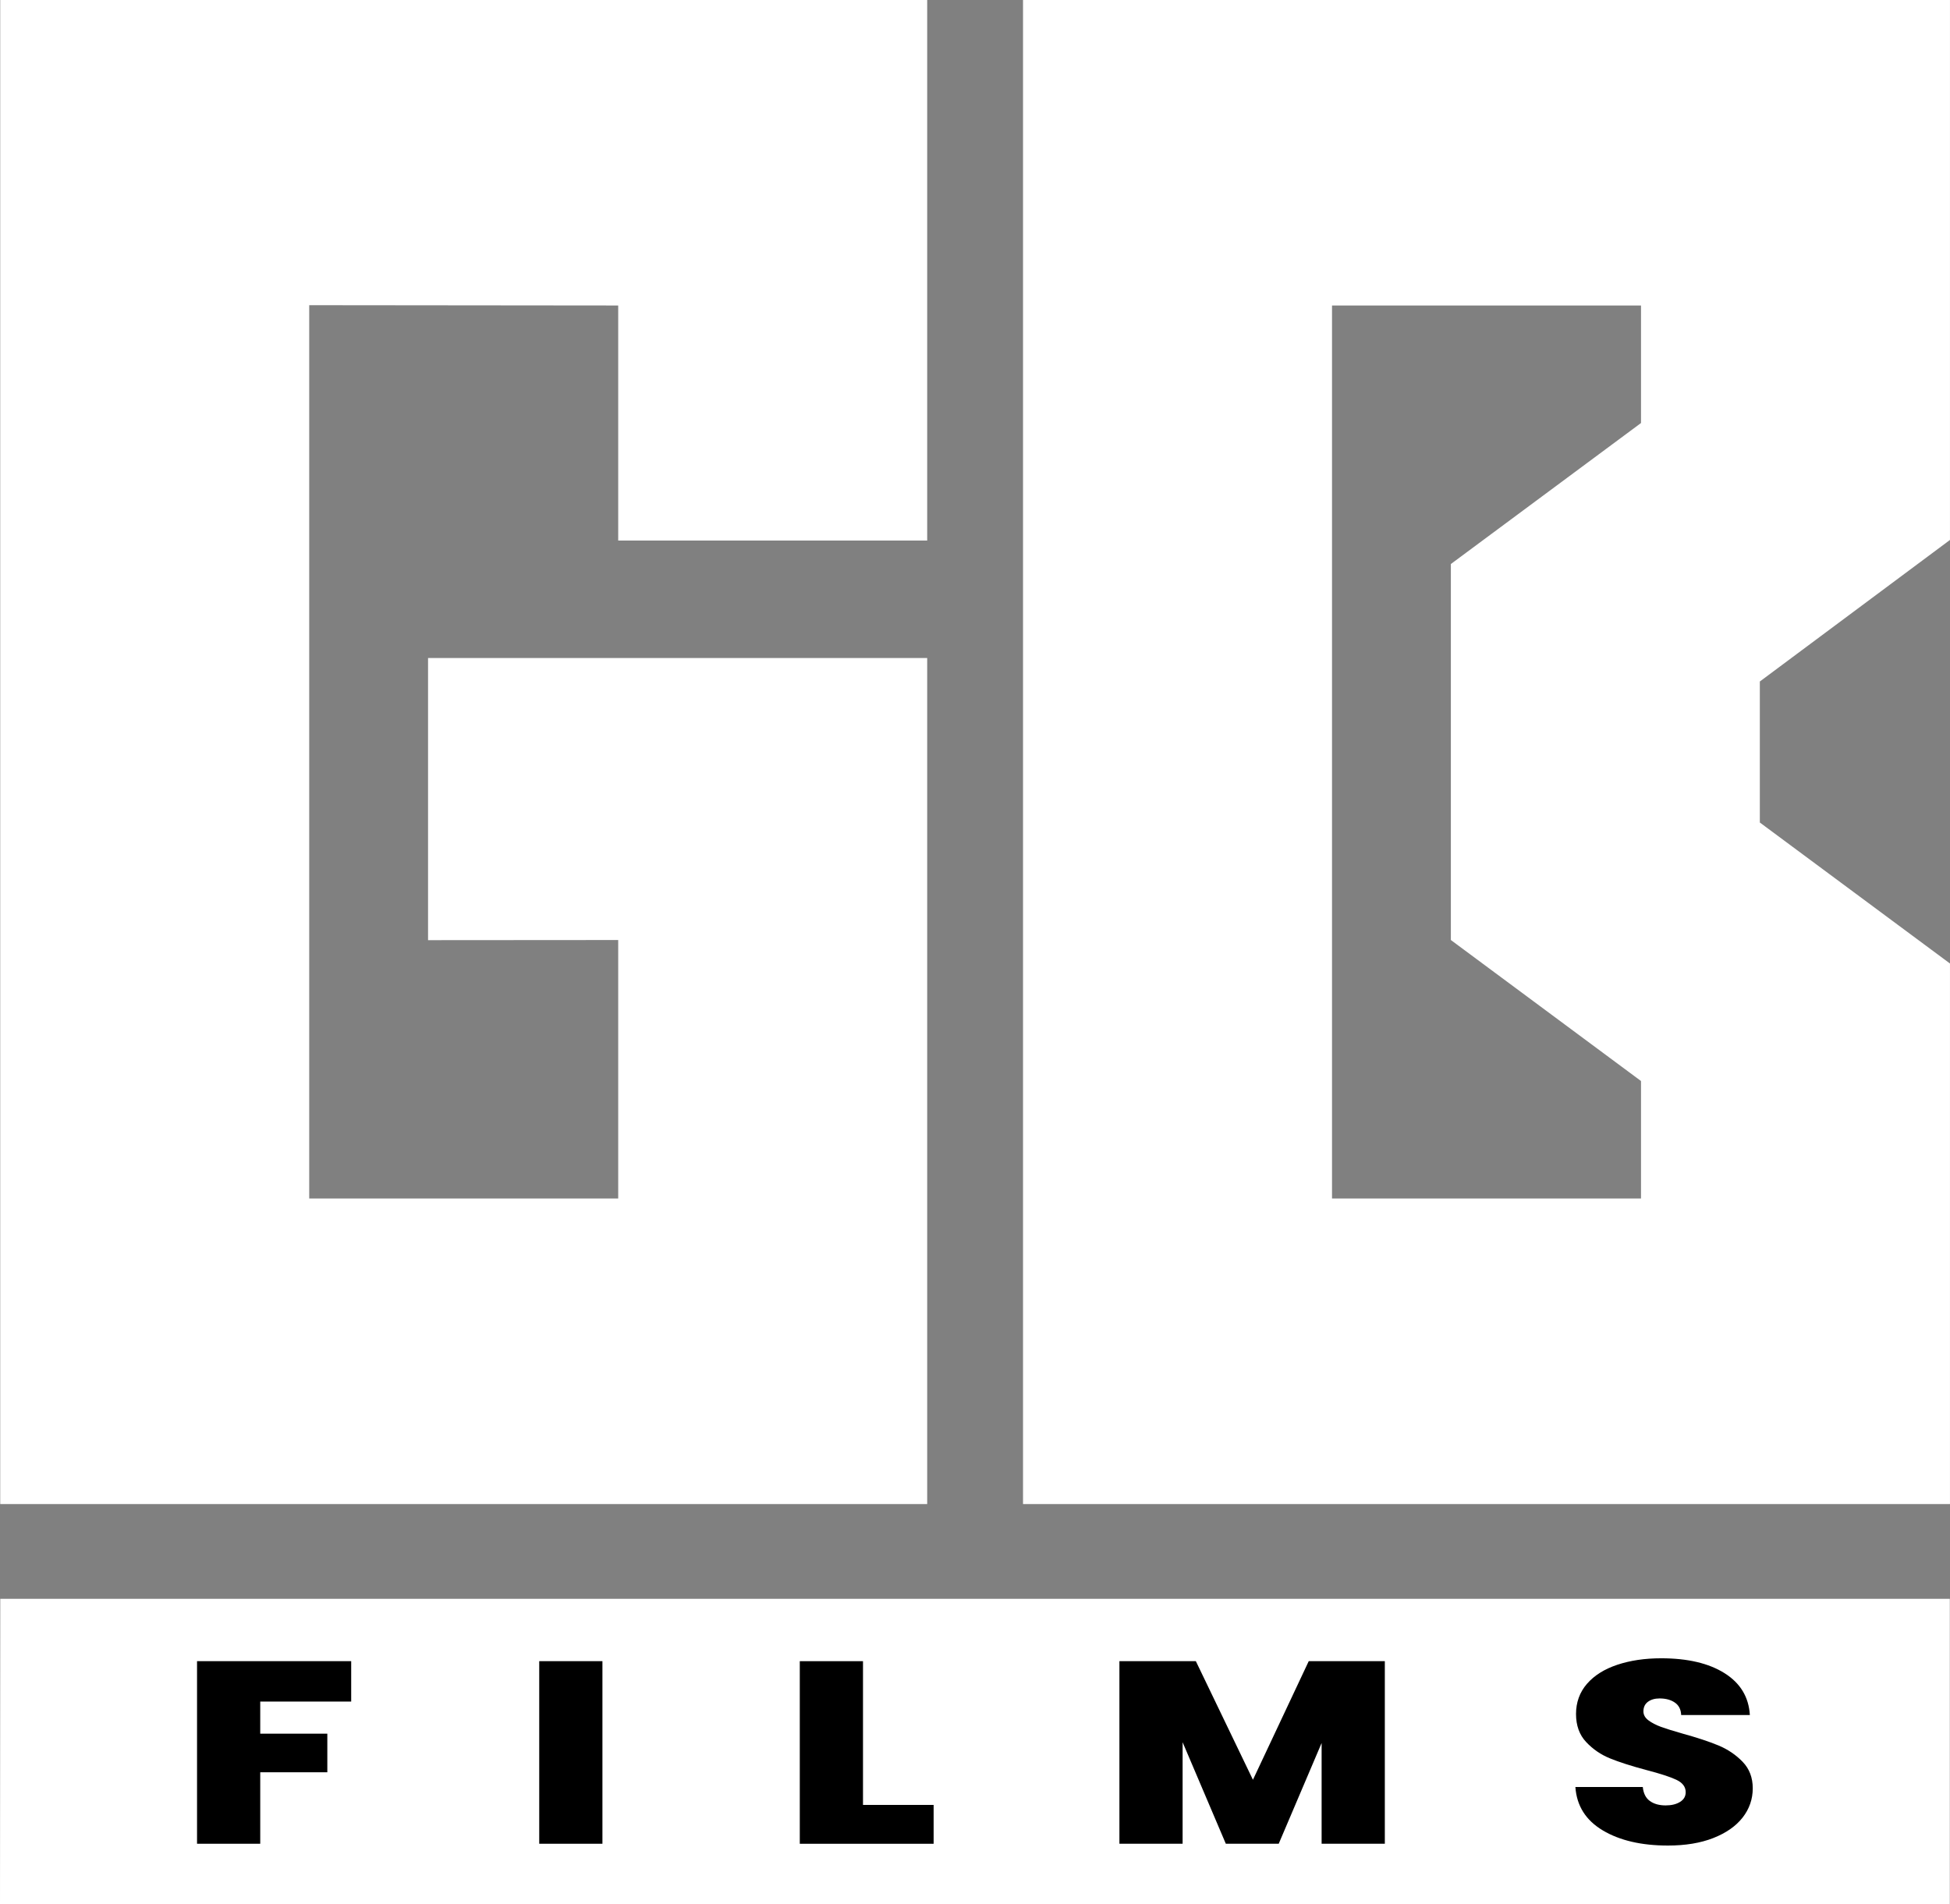
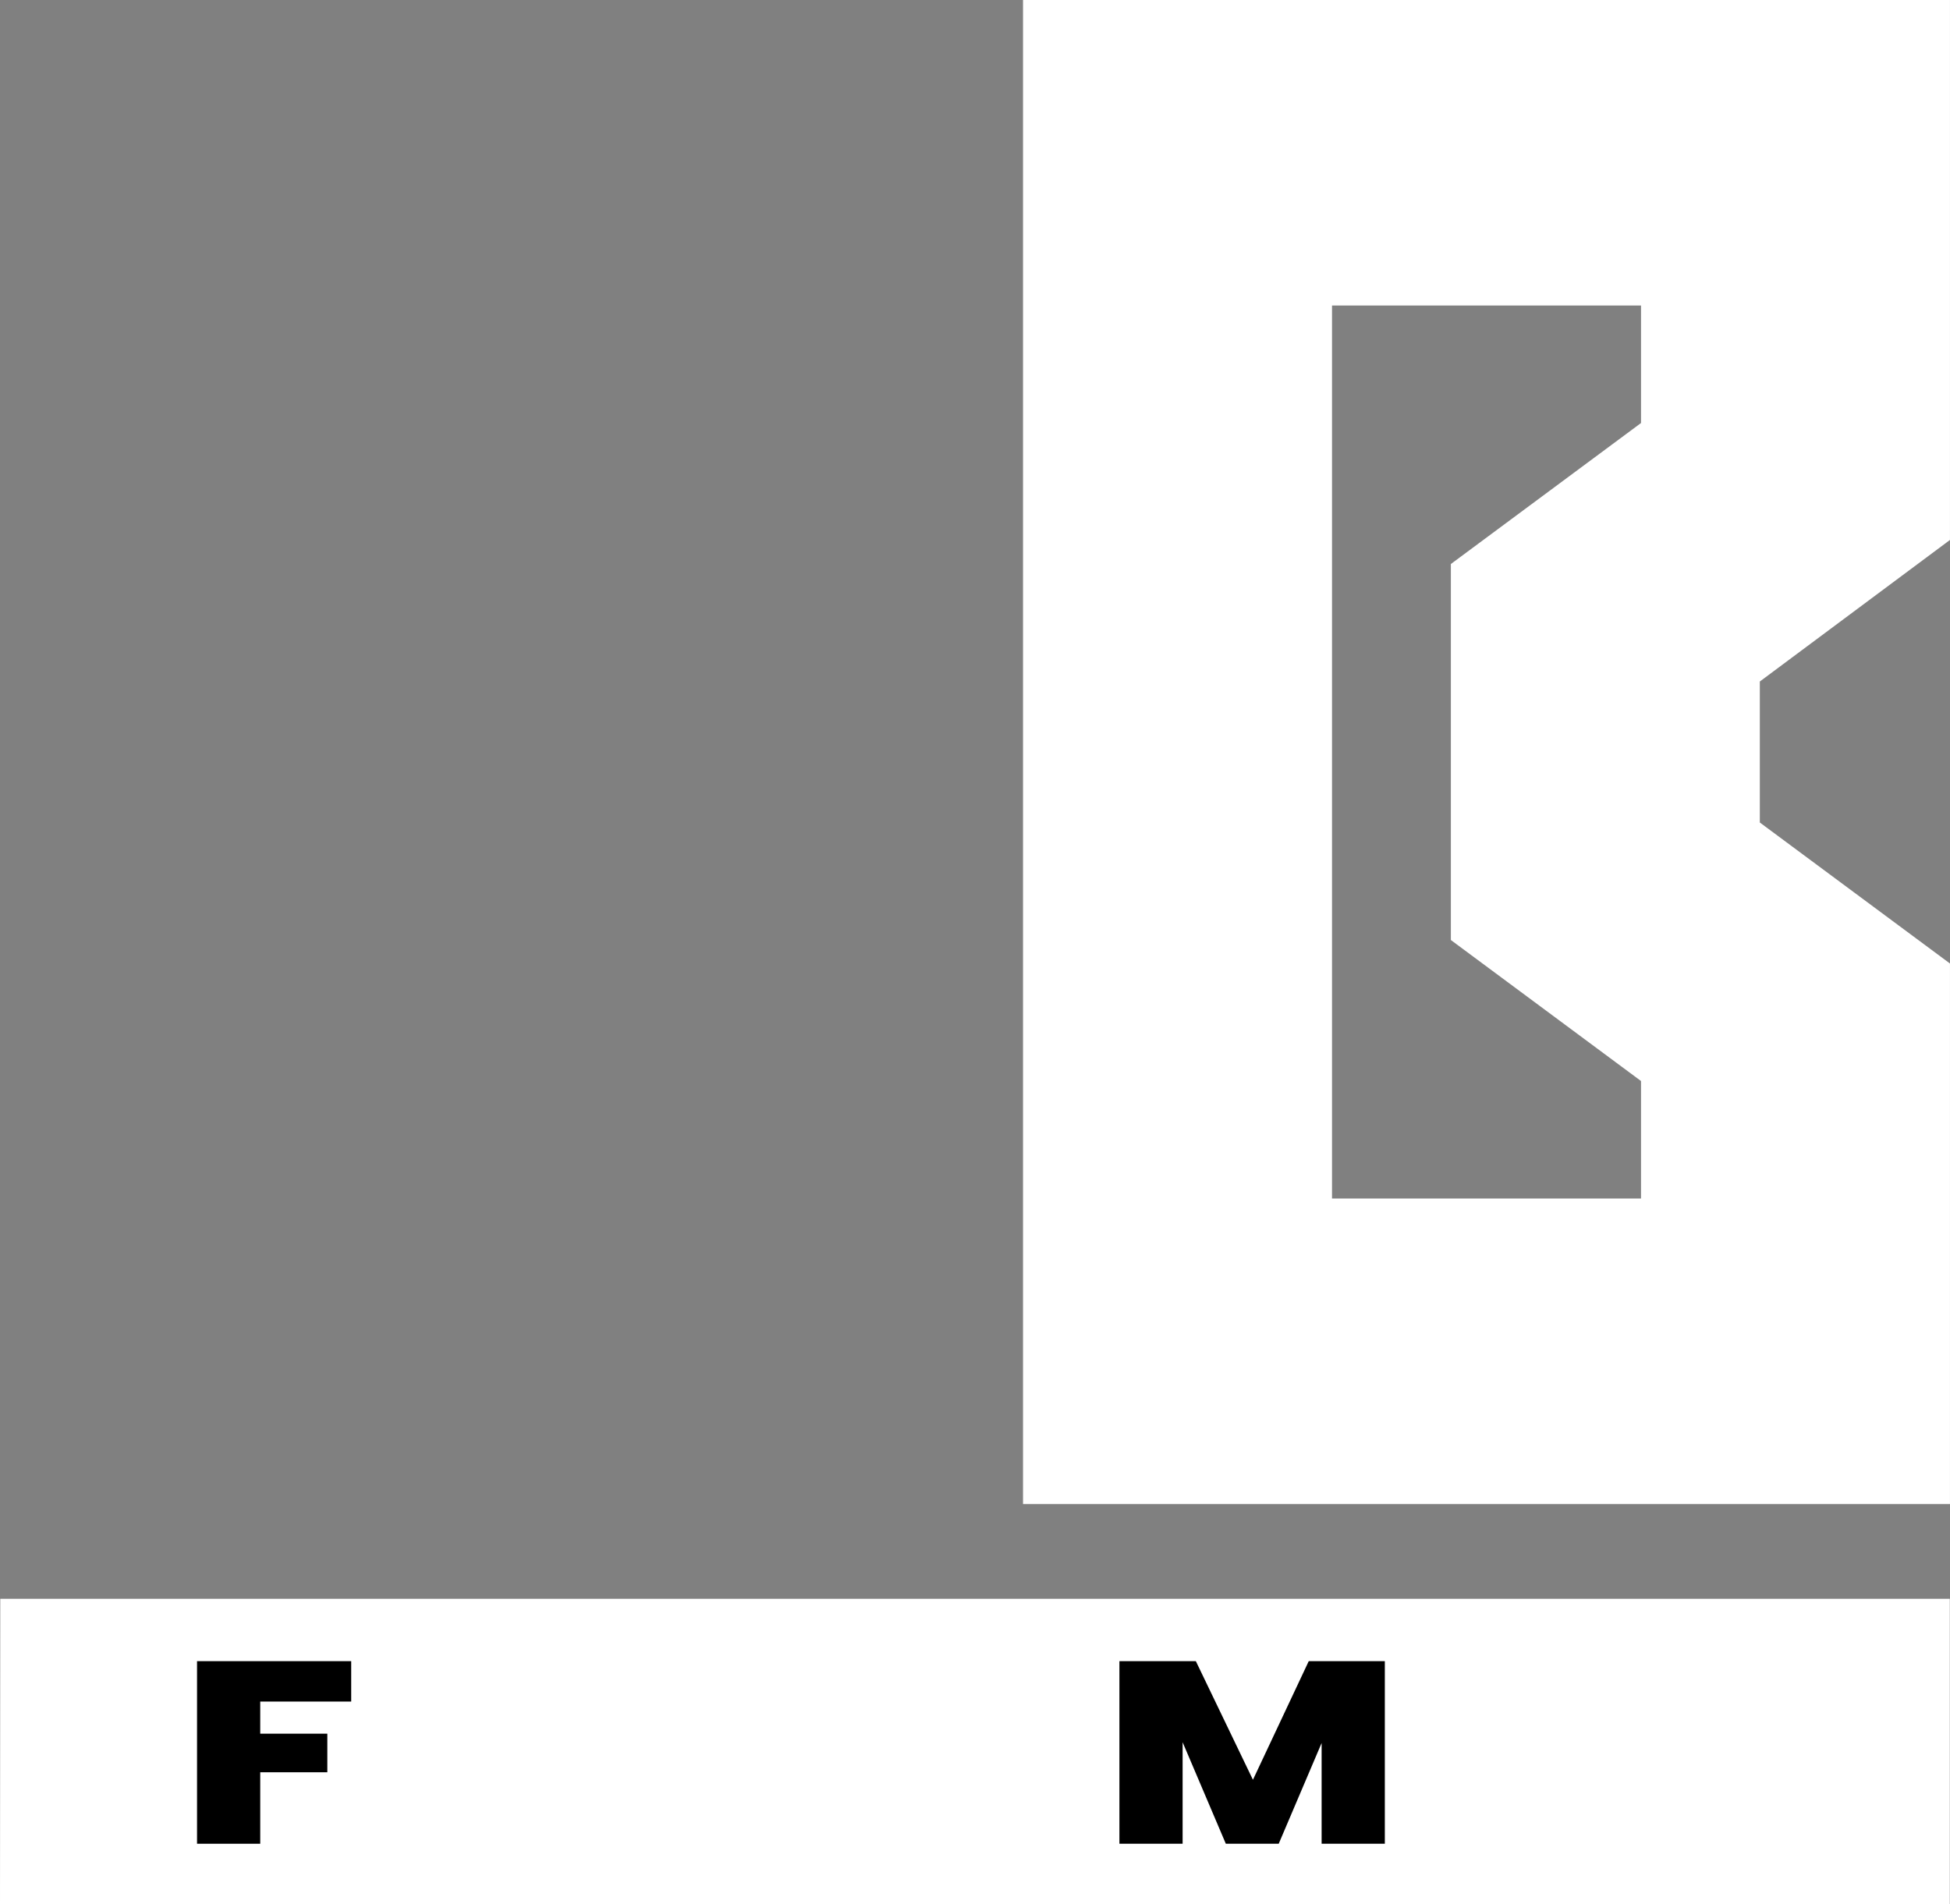
<svg xmlns="http://www.w3.org/2000/svg" width="256" height="250" viewBox="0 0 256 250" fill="none">
  <rect x="0" y="0" width="256" height="250" fill="#808080" stroke="none" />
  <g clip-path="url(#clip0_20_707)">
-     <path d="M0.029 197.451H121.724V86.383H56.196V123.424L81.159 123.406V157.343H40.594V40.065L81.159 40.105V70.96H121.724V0H0.029V197.451Z" fill="white" />
    <path d="M134.305 197.451H255.997V126.491L231.034 107.98V89.468L255.997 70.884V0H134.305V197.451ZM174.87 40.108H215.435V55.534L190.472 74.045V123.406L215.435 141.917V157.343H174.87V40.108Z" fill="white" />
    <path d="M0 250H255.975V209.895L0.037 209.892L0 250Z" fill="white" />
    <path d="M46.105 218.078V223.382H34.164V227.598H42.972V232.665H34.164V242.048H25.867V218.078H46.105Z" fill="black" />
-     <path d="M79.088 218.078V242.048H70.791V218.078H79.088Z" fill="black" />
-     <path d="M113.296 236.951H122.568V242.051H104.998V218.081H113.296V236.951Z" fill="black" />
    <path d="M181.803 218.078V242.048H173.505V228.823L167.873 242.048H160.928L155.256 228.72V242.048H146.959V218.078H156.993L164.488 233.65L171.814 218.078H181.806H181.803Z" fill="black" />
-     <path d="M210.421 240.298C208.192 238.972 206.99 237.072 206.821 234.601H215.669C215.755 235.44 216.062 236.051 216.6 236.437C217.135 236.823 217.827 237.015 218.675 237.015C219.438 237.015 220.065 236.863 220.56 236.556C221.055 236.249 221.301 235.826 221.301 235.282C221.301 234.58 220.892 234.036 220.074 233.65C219.256 233.264 217.928 232.835 216.093 232.358C214.147 231.838 212.573 231.334 211.371 230.844C210.172 230.358 209.127 229.644 208.238 228.701C207.35 227.762 206.904 226.531 206.904 225.011C206.904 223.491 207.384 222.151 208.343 221.051C209.302 219.95 210.63 219.117 212.324 218.552C214.018 217.987 215.936 217.701 218.082 217.701C221.553 217.701 224.326 218.351 226.401 219.655C228.476 220.959 229.583 222.789 229.724 225.148H220.707C220.68 224.422 220.403 223.877 219.88 223.516C219.358 223.154 218.688 222.972 217.87 222.972C217.249 222.972 216.742 223.121 216.345 223.412C215.948 223.707 215.752 224.127 215.752 224.671C215.752 225.124 215.97 225.516 216.407 225.844C216.843 226.172 217.387 226.455 218.036 226.695C218.685 226.932 219.644 227.233 220.917 227.595C222.807 228.118 224.366 228.631 225.596 229.142C226.822 229.653 227.883 230.367 228.771 231.285C229.66 232.203 230.105 233.364 230.105 234.771C230.105 236.179 229.66 237.48 228.771 238.614C227.883 239.747 226.598 240.641 224.919 241.301C223.241 241.957 221.258 242.285 218.971 242.285C215.5 242.285 212.647 241.623 210.418 240.298H210.421Z" fill="black" />
  </g>
  <defs>
    <clipPath id="clip0_20_707">
      <rect width="256" height="250" fill="white" />
    </clipPath>
  </defs>
</svg>